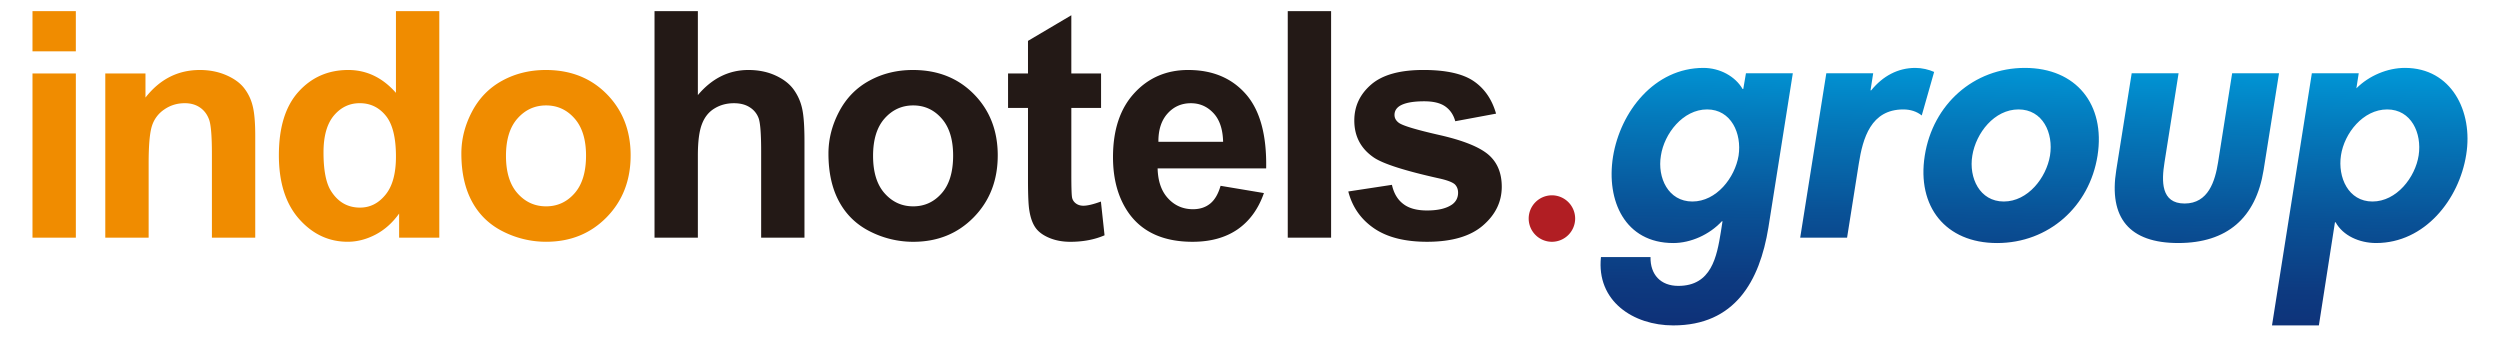
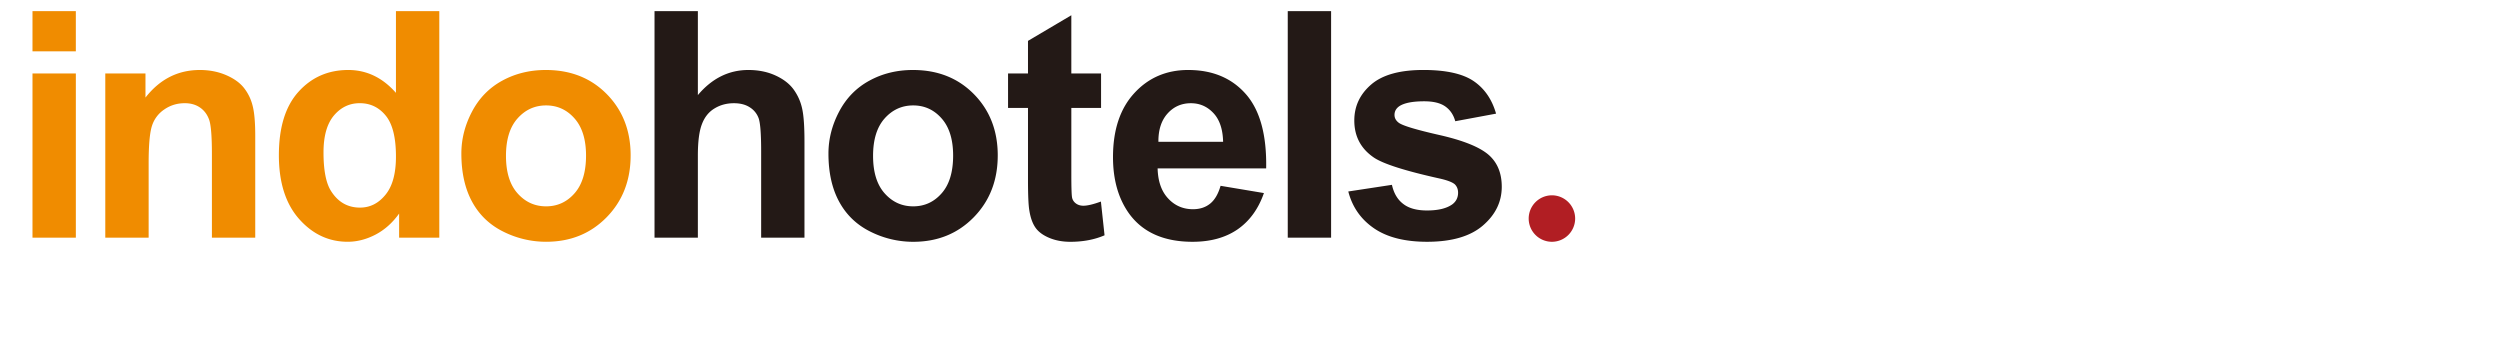
<svg xmlns="http://www.w3.org/2000/svg" width="260" height="35" viewBox="0 0 260 35">
  <linearGradient id="a" gradientUnits="userSpaceOnUse" x1="211.304" y1="34.494" x2="211.794" y2="6.391">
    <stop offset="0" stop-color="#0e3178" />
    <stop offset=".165" stop-color="#0d3a80" />
    <stop offset=".435" stop-color="#095297" />
    <stop offset=".773" stop-color="#047abc" />
    <stop offset="1" stop-color="#0098d8" />
  </linearGradient>
-   <path fill-rule="evenodd" clip-rule="evenodd" fill="url(#a)" d="M246.735 20.957c-2.508 0-3.622-2.508-3.274-4.805.349-2.299 2.299-4.771 4.807-4.771 2.507 0 3.621 2.473 3.273 4.771-.349 2.297-2.299 4.805-4.806 4.805zm-1.427-13.338h-4.876l-4.144 26.223h4.875l1.672-10.725h.069c.767 1.393 2.473 2.158 4.214 2.158 5.05 0 8.637-4.527 9.368-9.194.731-4.492-1.533-9.02-6.373-9.02-1.811 0-3.727.801-5.05 2.125l.245-1.567zm-23.612 0h4.876l-1.463 9.263c-.313 1.952-.384 4.284 2.089 4.284s3.17-2.332 3.482-4.284l1.463-9.263h4.876l-1.603 10.064c-.801 4.981-3.796 7.592-8.88 7.592s-7.244-2.611-6.443-7.592l1.603-10.064zm-11.77 3.761c2.508 0 3.656 2.438 3.273 4.806-.383 2.298-2.298 4.771-4.806 4.771s-3.656-2.473-3.273-4.771c.383-2.368 2.299-4.806 4.806-4.806zm.661-4.318c-5.328 0-9.576 3.796-10.412 9.125-.836 5.294 2.159 9.089 7.522 9.089 5.362 0 9.611-3.795 10.447-9.089.836-5.329-2.228-9.125-7.557-9.125zm-15.775.557l-.278 1.776h.07c1.219-1.497 2.785-2.333 4.596-2.333.697 0 1.394.174 1.951.418l-1.289 4.528c-.522-.418-1.184-.627-1.915-.627-3.378 0-4.214 2.994-4.632 5.642l-1.219 7.697h-4.875l2.716-17.1h4.875v-.001zm-18.805 13.338c-2.508 0-3.657-2.473-3.273-4.771.348-2.298 2.298-4.806 4.806-4.806 2.507 0 3.621 2.508 3.273 4.806-.383 2.298-2.299 4.771-4.806 4.771zm10.447-13.338h-4.875l-.279 1.637h-.069c-.767-1.323-2.369-2.194-4.075-2.194-5.084 0-8.636 4.528-9.402 9.229-.731 4.596 1.254 8.985 6.269 8.985 1.812 0 3.761-.871 5.05-2.264h.069l-.174 1.113c-.418 2.578-.976 5.607-4.423 5.607-1.846 0-2.926-1.184-2.891-2.994H166.5c-.488 4.563 3.343 7.104 7.521 7.104 6.408 0 8.984-4.596 9.891-10.168l2.542-16.055z" />
  <path fill-rule="evenodd" clip-rule="evenodd" fill="#B11E23" d="M161.399 25.146a2.422 2.422 0 0 0 2.417-2.416 2.422 2.422 0 0 0-2.417-2.418 2.422 2.422 0 0 0-2.416 2.418 2.42 2.42 0 0 0 2.416 2.416z" />
  <path fill-rule="evenodd" clip-rule="evenodd" fill="#231916" d="M72.578 1.159v8.73c1.464-1.738 3.22-2.61 5.253-2.61 1.047 0 1.992.19 2.83.576.84.389 1.468.877 1.898 1.481.426.598.718 1.261.871 1.991.16.729.235 1.859.235 3.39v10.002H79.16v-9.004c0-1.789-.089-2.924-.258-3.407a2.23 2.23 0 0 0-.923-1.146c-.438-.285-.986-.427-1.65-.427-.757 0-1.43.18-2.029.549-.597.361-1.031.91-1.306 1.644-.279.729-.416 1.814-.416 3.246v8.545H68.07V1.159h4.508zm13.581 14.812c0-1.503.369-2.956 1.109-4.361.741-1.409 1.787-2.478 3.143-3.218 1.353-.741 2.862-1.113 4.535-1.113 2.582 0 4.695.84 6.345 2.518 1.651 1.682 2.474 3.8 2.474 6.367 0 2.588-.834 4.733-2.495 6.432-1.667 1.701-3.764 2.551-6.292 2.551a9.913 9.913 0 0 1-4.473-1.064c-1.417-.707-2.496-1.744-3.237-3.115-.74-1.364-1.109-3.033-1.109-4.997zm4.64.241c0 1.693.401 2.995 1.202 3.893.805.906 1.793 1.355 2.972 1.355 1.174 0 2.162-.449 2.956-1.355.796-.898 1.196-2.209 1.196-3.926 0-1.672-.4-2.961-1.196-3.861-.794-.904-1.782-1.354-2.956-1.354-1.178 0-2.167.451-2.972 1.354-.801.9-1.202 2.2-1.202 3.894zm23.711-8.57v3.585h-3.092v6.916c0 1.404.028 2.223.087 2.451.061.23.192.424.406.576.208.148.461.225.763.225.422 0 1.025-.143 1.82-.434l.379 3.51c-1.047.451-2.232.676-3.56.676-.811 0-1.541-.137-2.193-.41-.653-.275-1.131-.631-1.432-1.064-.307-.439-.516-1.027-.635-1.771-.094-.527-.142-1.592-.142-3.197v-7.477h-2.074V7.642h2.074V4.251l4.507-2.665v6.056h3.092zm12.43 11.682l4.507.754c-.574 1.65-1.49 2.908-2.734 3.773-1.25.861-2.814 1.295-4.686 1.295-2.967 0-5.166-.971-6.586-2.912-1.124-1.559-1.689-3.521-1.689-5.897 0-2.828.741-5.051 2.216-6.651 1.475-1.606 3.345-2.407 5.604-2.407 2.535 0 4.535.84 6.005 2.518 1.466 1.679 2.168 4.25 2.103 7.716h-11.288c.034 1.337.395 2.38 1.093 3.125.689.748 1.557 1.121 2.588 1.121.708 0 1.3-.193 1.777-.576.482-.386.845-1.005 1.09-1.859zm.263-4.576c-.031-1.311-.367-2.309-1.008-2.988-.642-.685-1.421-1.025-2.342-1.025-.982 0-1.795.361-2.436 1.08-.642.719-.955 1.701-.943 2.934h6.729v-.001zm6.723 9.971V1.159h4.508v23.56h-4.508zm6.295-4.805l4.54-.691c.193.871.582 1.537 1.175 1.984.587.459 1.415.682 2.473.682 1.17 0 2.047-.215 2.64-.643.395-.301.592-.705.592-1.211 0-.34-.109-.625-.324-.85-.224-.213-.729-.418-1.508-.6-3.646-.805-5.956-1.54-6.932-2.204-1.355-.927-2.029-2.211-2.029-3.85 0-1.487.587-2.732 1.755-3.74 1.168-1.009 2.977-1.514 5.429-1.514 2.337 0 4.074.384 5.21 1.146 1.137.769 1.92 1.898 2.348 3.396l-4.243.789c-.182-.668-.533-1.184-1.043-1.541-.511-.357-1.239-.532-2.189-.532-1.195 0-2.05.166-2.572.499-.346.236-.515.542-.515.917 0 .323.148.598.449.821.412.303 1.82.725 4.234 1.273 2.413.549 4.097 1.217 5.052 2.012.949.801 1.42 1.926 1.42 3.364 0 1.563-.653 2.91-1.964 4.035-1.305 1.125-3.24 1.689-5.809 1.689-2.324 0-4.167-.473-5.526-1.41-1.357-.936-2.246-2.208-2.663-3.821z" />
  <path fill-rule="evenodd" clip-rule="evenodd" fill="#F08C00" d="M52.622 16.212c0 1.693.4 2.993 1.201 3.893.806.906 1.792 1.355 2.973 1.355 1.172 0 2.16-.449 2.956-1.355.795-.9 1.196-2.209 1.196-3.926 0-1.672-.401-2.961-1.196-3.861-.795-.904-1.784-1.354-2.956-1.354-1.18 0-2.167.449-2.973 1.354-.801.9-1.201 2.198-1.201 3.894zm-4.64-.241c0-1.505.368-2.956 1.108-4.361.74-1.409 1.788-2.479 3.143-3.22 1.354-.739 2.862-1.111 4.534-1.111 2.583 0 4.695.839 6.346 2.516 1.65 1.684 2.473 3.802 2.473 6.366 0 2.59-.833 4.733-2.496 6.434-1.667 1.699-3.761 2.549-6.289 2.549a9.914 9.914 0 0 1-4.476-1.063c-1.414-.707-2.496-1.744-3.235-3.115-.74-1.364-1.108-3.033-1.108-4.995zm-14.337-.121c0 1.826.252 3.148.751 3.964.729 1.186 1.744 1.777 3.048 1.777 1.038 0 1.92-.443 2.644-1.334.73-.887 1.091-2.207 1.091-3.975 0-1.968-.351-3.383-1.058-4.25-.707-.867-1.607-1.3-2.708-1.3-1.07 0-1.964.428-2.688 1.285-.718.855-1.08 2.133-1.08 3.833zm12.043 8.869h-4.179v-2.508c-.696.977-1.525 1.705-2.473 2.199-.949.49-1.908.734-2.875.734-1.968 0-3.652-.789-5.056-2.373-1.399-1.586-2.101-3.789-2.101-6.625 0-2.896.68-5.1 2.047-6.609 1.365-1.506 3.087-2.258 5.17-2.258 1.909 0 3.564.794 4.958 2.378v-8.5h4.509v23.562zm-19.142 0h-4.507v-8.704c0-1.844-.098-3.034-.29-3.569-.197-.545-.51-.961-.949-1.263-.439-.301-.965-.45-1.579-.45-.791 0-1.498.213-2.124.644a3.205 3.205 0 0 0-1.288 1.7c-.235.707-.35 2.012-.35 3.922v7.721H10.95V7.641h4.179v2.506c1.497-1.914 3.378-2.868 5.655-2.868.998 0 1.913.18 2.741.537.833.362 1.458.817 1.881 1.371.429.56.724 1.19.888 1.897.17.708.251 1.716.251 3.033v10.602h.001zm-23.167 0V7.641h4.509v17.078H3.379zm0-23.561h4.508v4.179H3.379V1.158zm0 4.179V1.158v4.179z" />
</svg>